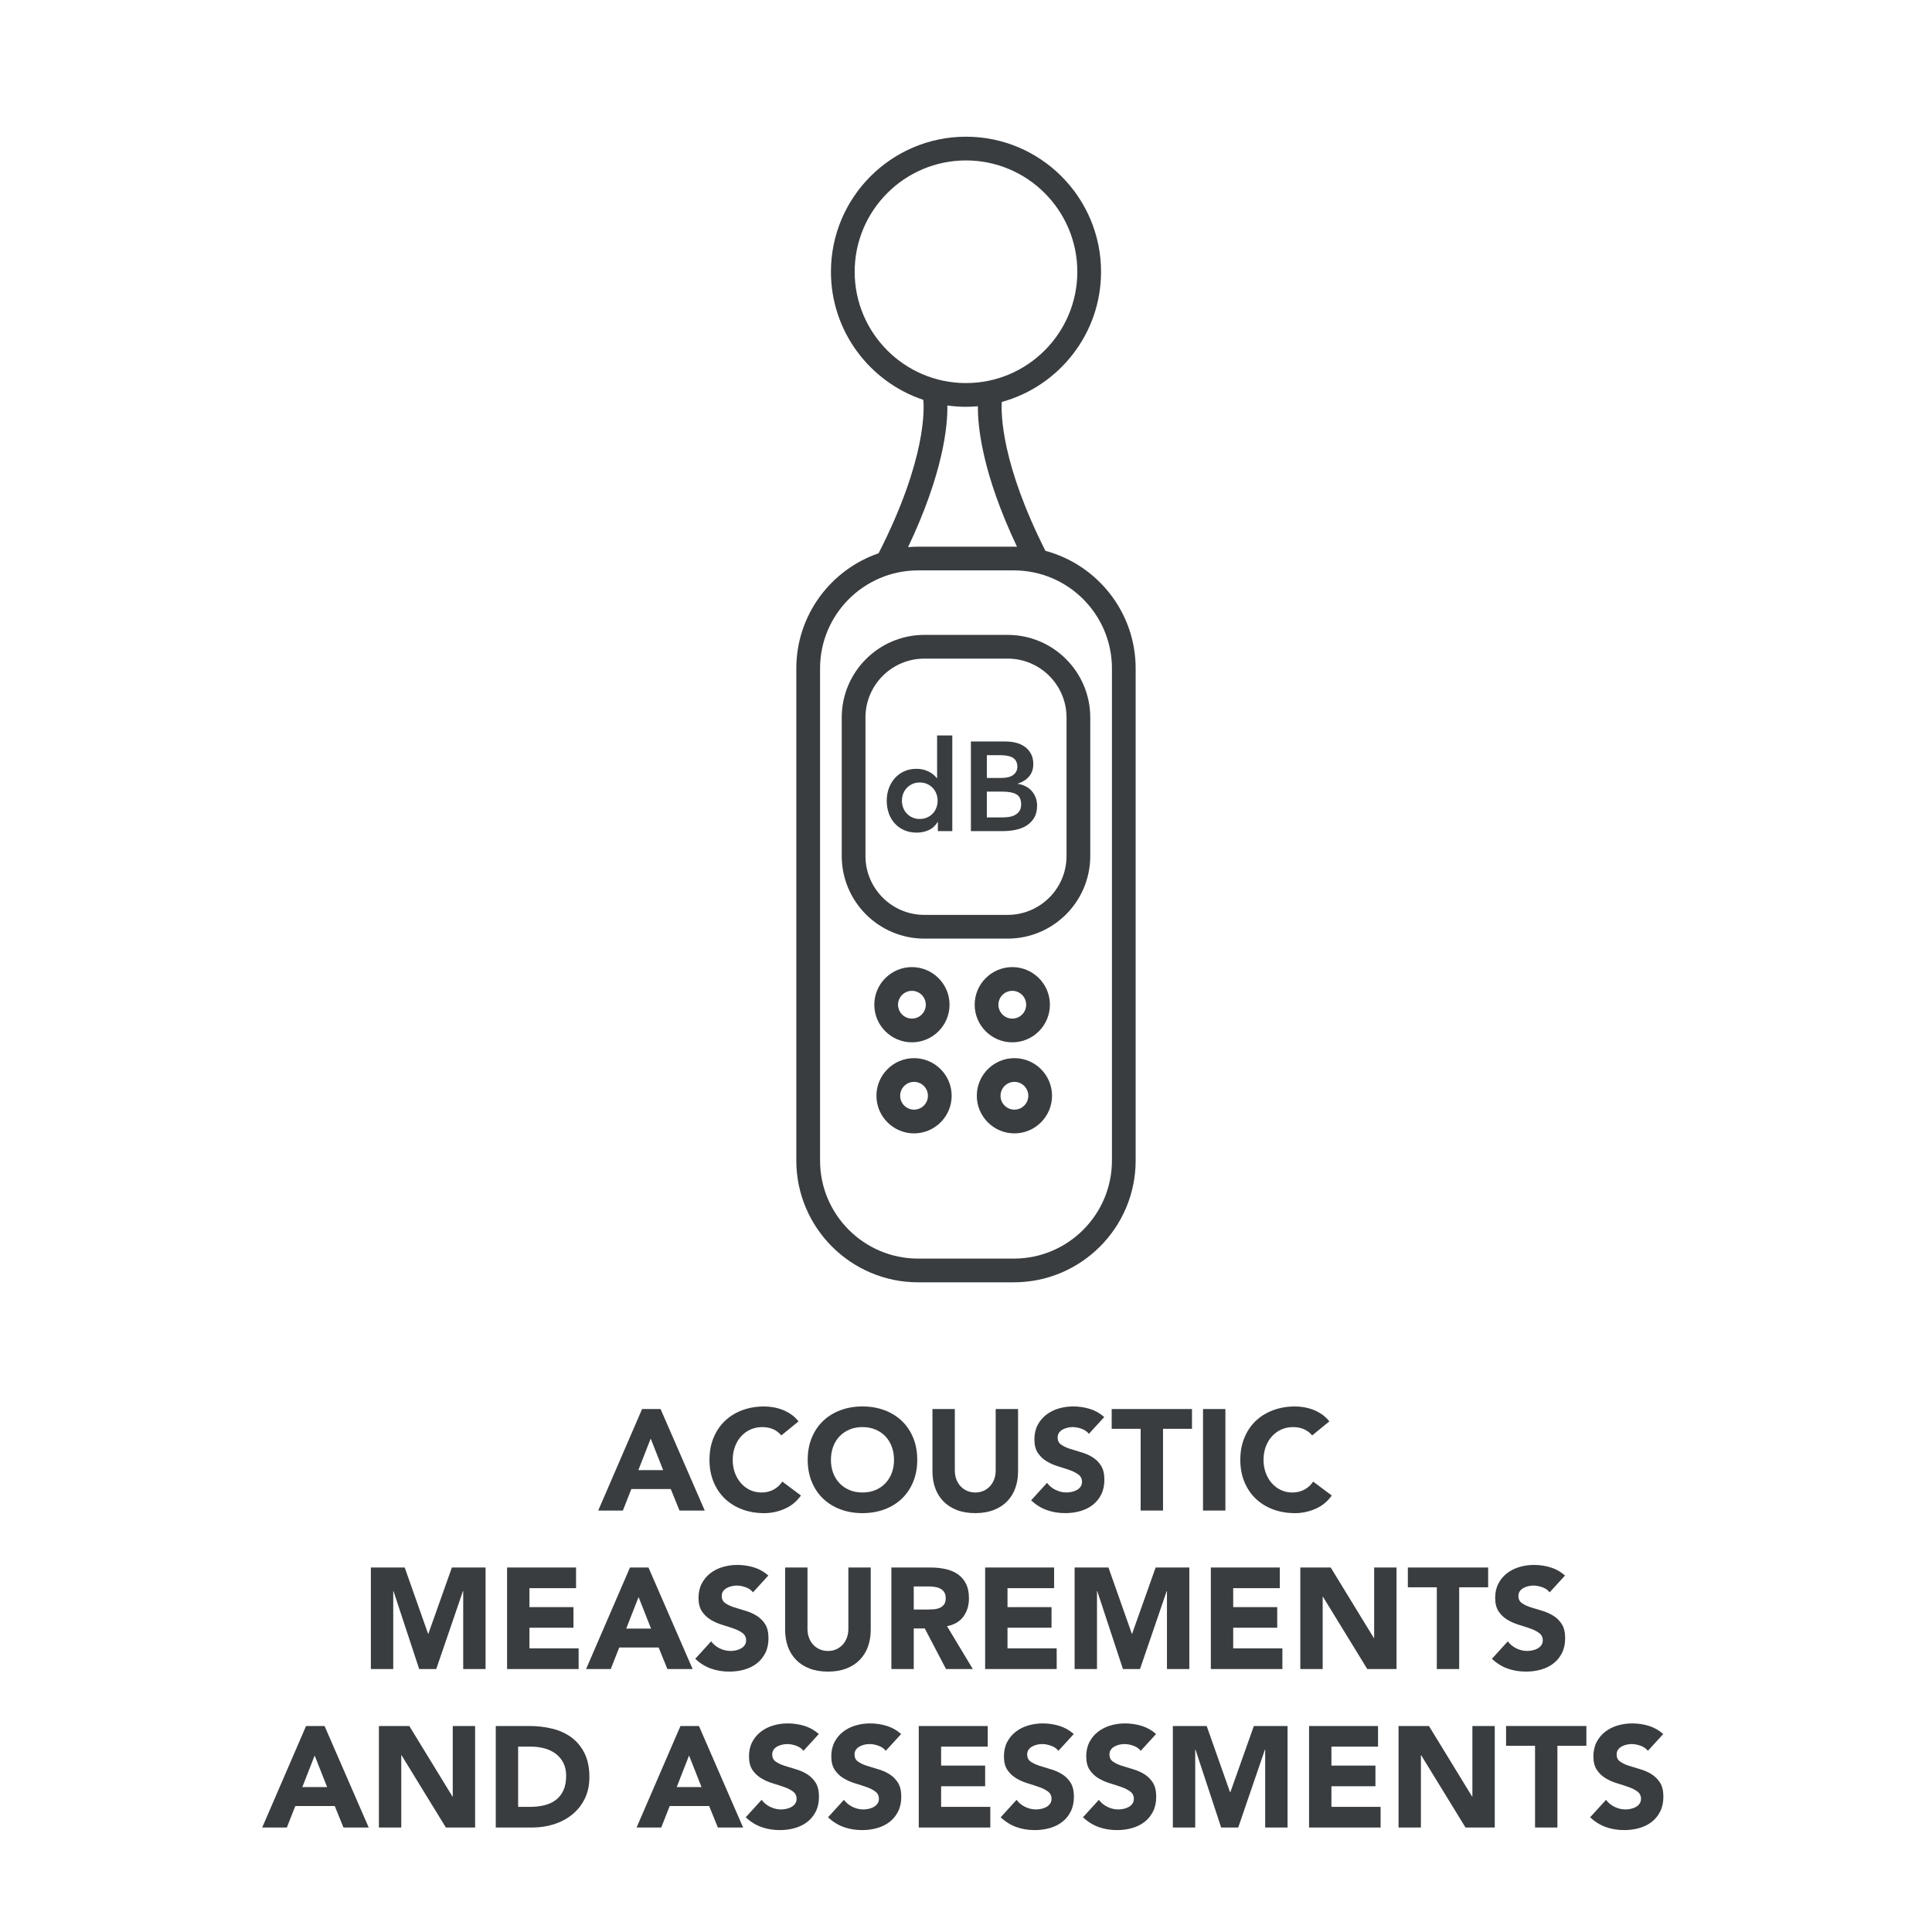
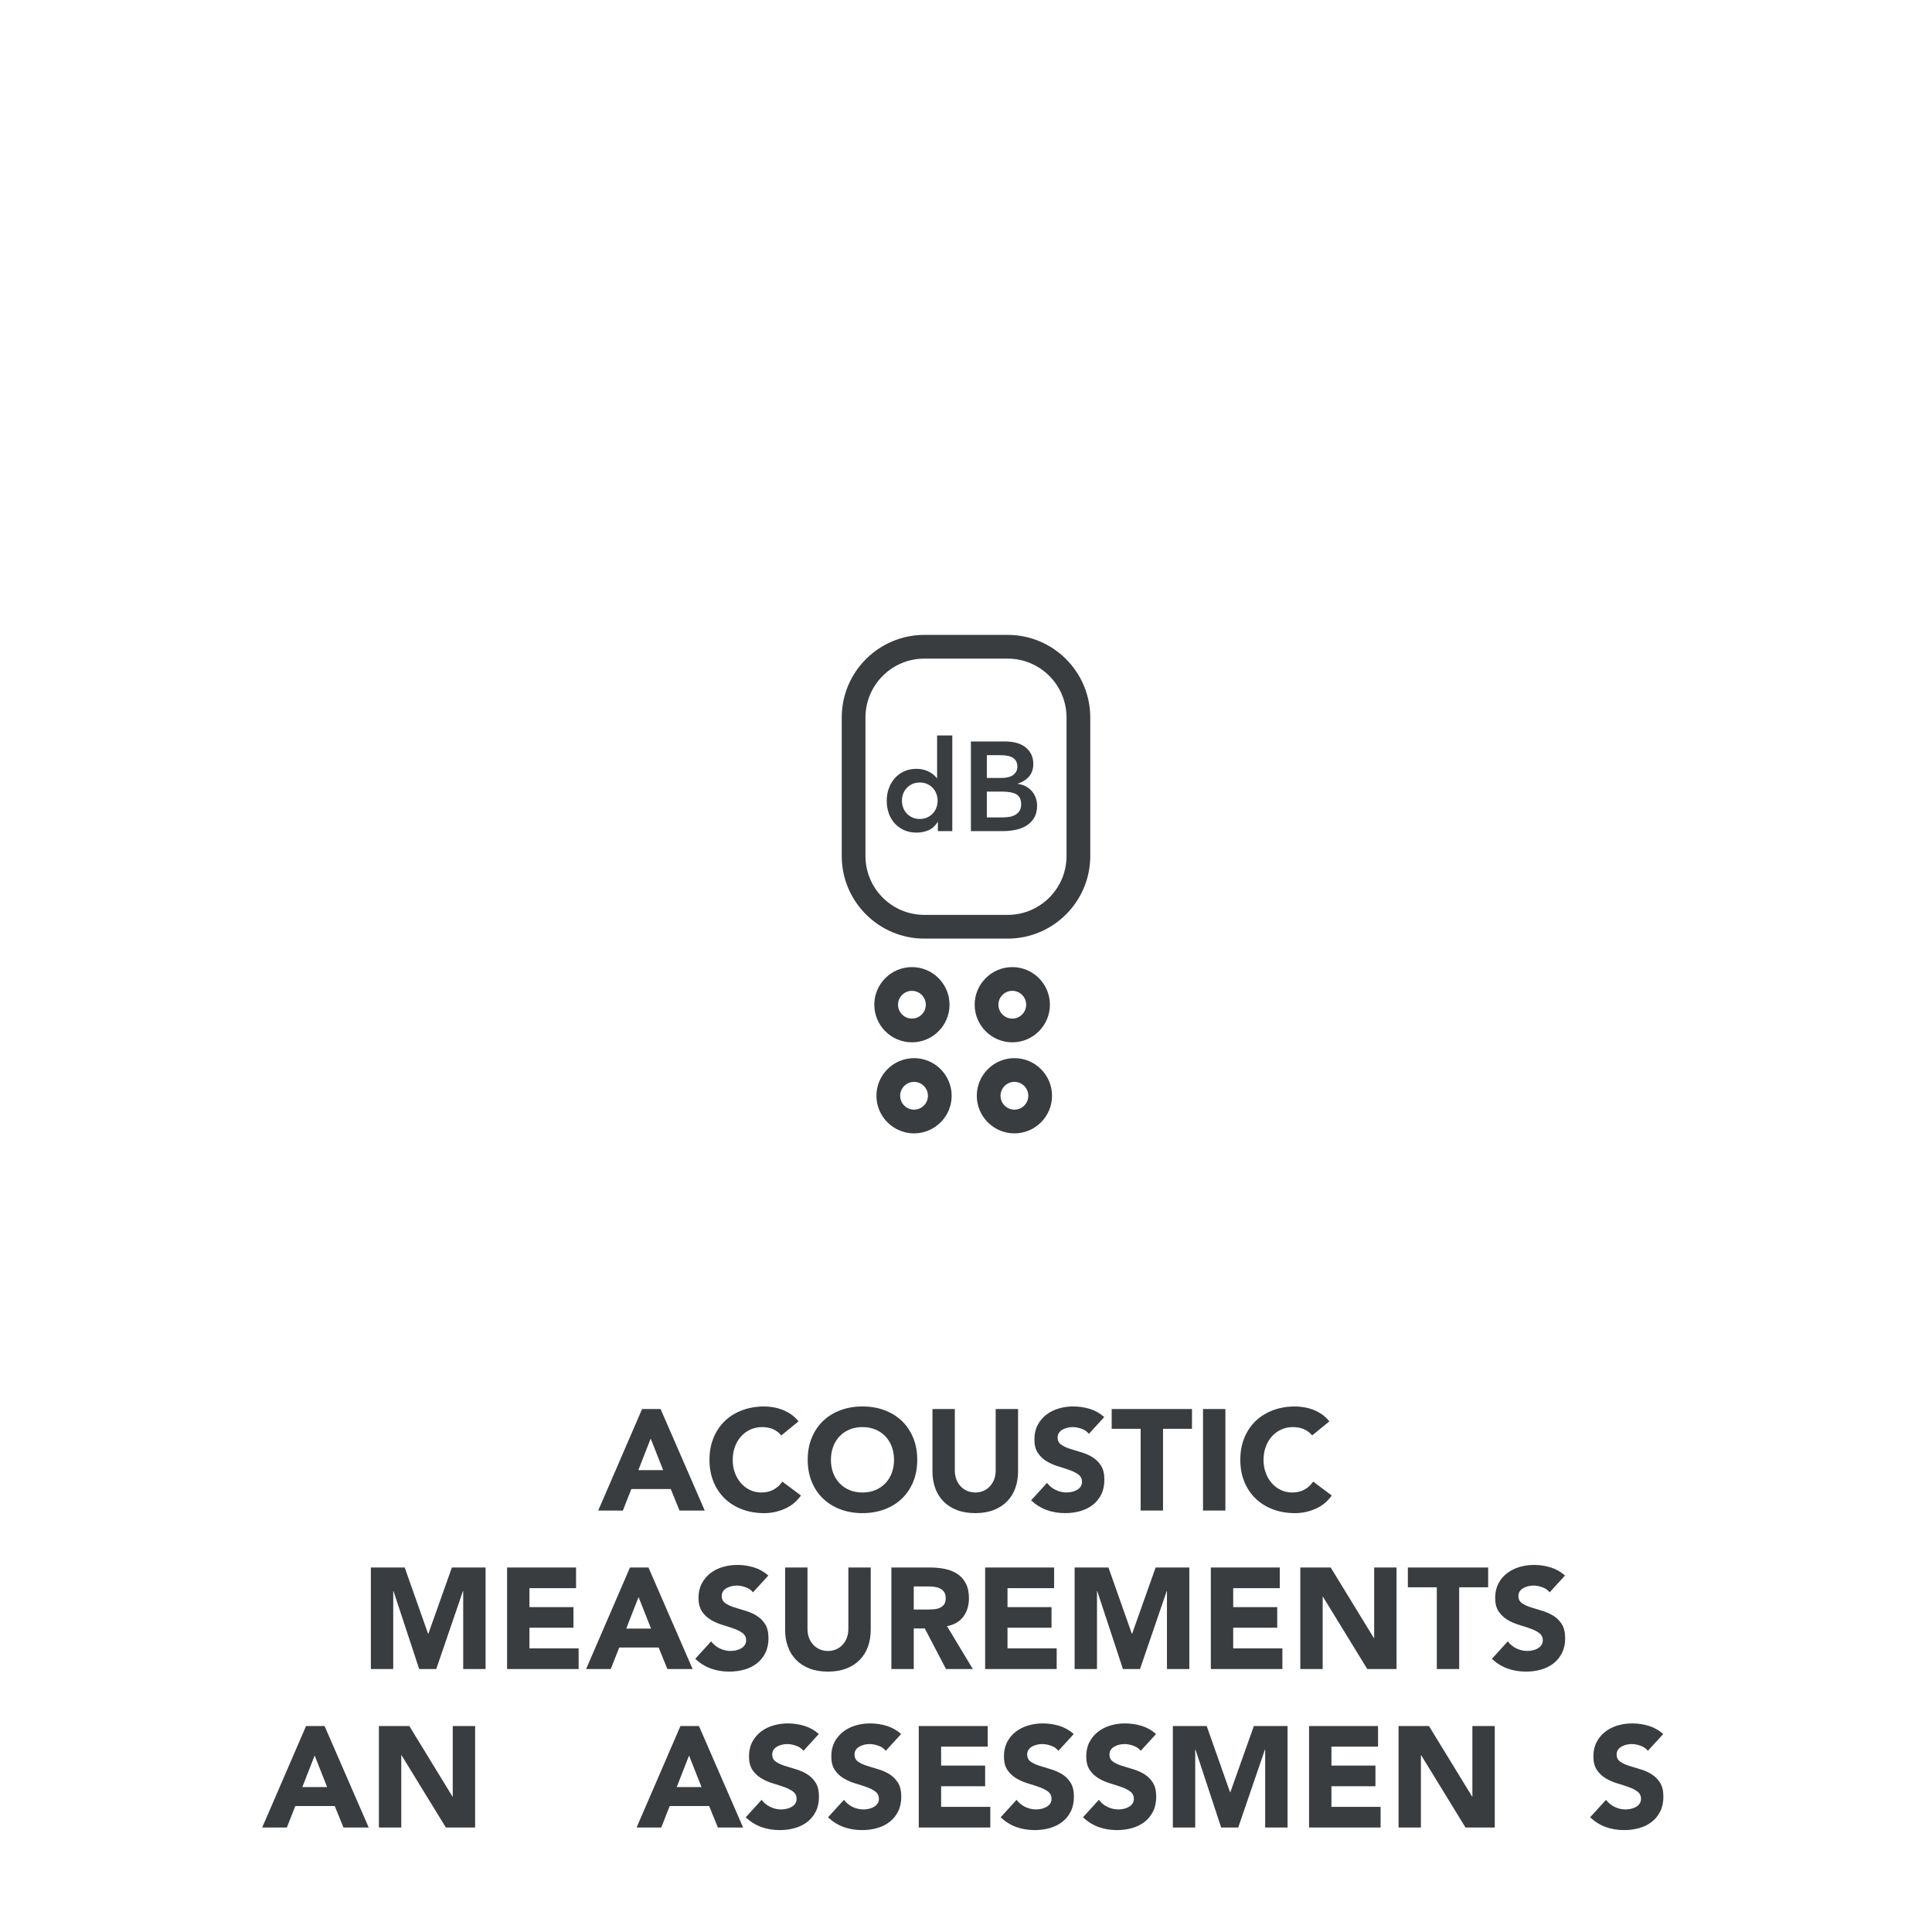
<svg xmlns="http://www.w3.org/2000/svg" id="Layer_1" viewBox="0 0 512 512">
-   <path d="m277.05,145.977c-11.65-23.079-11.77-36.197-11.565-39.456,15.144-4.168,26.304-18.053,26.304-34.504,0-19.735-16.055-35.79-35.79-35.79s-35.79,16.055-35.79,35.79c0,15.781,10.271,29.2,24.476,33.946.206,1.96,1.007,15.465-11.846,40.661-12.672,4.358-21.806,16.388-21.806,30.521v130.411c0,17.794,14.477,32.271,32.271,32.271h25.387c17.795,0,32.271-14.477,32.271-32.271v-130.411c0-14.905-10.159-27.476-23.914-31.169Zm-50.551-73.96c0-16.267,13.234-29.501,29.501-29.501s29.501,13.234,29.501,29.501-13.234,29.501-29.501,29.501-29.501-13.234-29.501-29.501Zm24.563,35.441c1.615.224,3.262.349,4.938.349,1.063,0,2.113-.056,3.153-.147-.056,5.36,1.128,17.731,10.364,37.235-.274-.007-.547-.021-.823-.021h-25.387c-.894,0-1.776.046-2.652.118,9.4-19.814,10.496-32.28,10.408-37.534Zm43.614,200.099c0,14.327-11.656,25.983-25.983,25.983h-25.387c-14.327,0-25.983-11.656-25.983-25.983v-130.411c0-14.327,11.656-25.983,25.983-25.983h25.387c14.327,0,25.983,11.656,25.983,25.983v130.411Z" fill="#393d40" />
  <path d="m267.044,168.252h-22.089c-12.068,0-21.886,9.818-21.886,21.887v36.717c0,12.068,9.818,21.886,21.886,21.886h22.089c12.068,0,21.886-9.818,21.886-21.886v-36.717c0-12.069-9.818-21.887-21.886-21.887Zm15.597,58.604c0,8.601-6.997,15.597-15.597,15.597h-22.089c-8.6,0-15.597-6.997-15.597-15.597v-36.717c0-8.601,6.997-15.598,15.597-15.598h22.089c8.6,0,15.597,6.997,15.597,15.598v36.717Z" fill="#393d40" />
  <path d="m242.231,280.42c-5.497,0-9.968,4.472-9.968,9.968s4.471,9.968,9.968,9.968,9.969-4.472,9.969-9.968-4.472-9.968-9.969-9.968Zm0,13.647c-2.029,0-3.679-1.651-3.679-3.679s1.65-3.679,3.679-3.679,3.68,1.651,3.68,3.679-1.651,3.679-3.68,3.679Z" fill="#393d40" />
  <path d="m241.669,276.227c5.497,0,9.968-4.472,9.968-9.968s-4.471-9.968-9.968-9.968-9.969,4.472-9.969,9.968,4.472,9.968,9.969,9.968Zm0-13.647c2.029,0,3.679,1.651,3.679,3.679s-1.65,3.679-3.679,3.679-3.68-1.651-3.68-3.679,1.651-3.679,3.68-3.679Z" fill="#393d40" />
  <path d="m268.831,280.42c-5.497,0-9.968,4.472-9.968,9.968s4.471,9.968,9.968,9.968,9.969-4.472,9.969-9.968-4.472-9.968-9.969-9.968Zm0,13.647c-2.029,0-3.679-1.651-3.679-3.679s1.65-3.679,3.679-3.679,3.68,1.651,3.68,3.679-1.651,3.679-3.68,3.679Z" fill="#393d40" />
  <path d="m268.269,276.227c5.497,0,9.968-4.472,9.968-9.968s-4.471-9.968-9.968-9.968-9.969,4.472-9.969,9.968,4.472,9.968,9.969,9.968Zm0-13.647c2.029,0,3.679,1.651,3.679,3.679s-1.65,3.679-3.679,3.679-3.68-1.651-3.68-3.679,1.651-3.679,3.68-3.679Z" fill="#393d40" />
  <path d="m248.344,206.198h-.1c-.201-.268-.459-.541-.772-.822-.313-.279-.693-.541-1.14-.788-.447-.246-.961-.446-1.543-.603s-1.253-.235-2.012-.235c-1.14,0-2.191.218-3.153.654-.962.436-1.784,1.035-2.466,1.794-.682.761-1.213,1.655-1.593,2.684-.381,1.029-.57,2.135-.57,3.32s.178,2.292.536,3.32c.357,1.029.883,1.923,1.576,2.683.693.761,1.526,1.358,2.499,1.794.973.436,2.085.654,3.338.654,1.14,0,2.202-.223,3.186-.67.984-.447,1.766-1.163,2.348-2.146h.067v2.415h3.824v-25.357h-4.026v11.303Zm-.184,7.815c-.213.581-.525,1.096-.939,1.543-.415.448-.912.806-1.492,1.074-.582.268-1.242.402-1.98.402s-1.397-.134-1.979-.402-1.079-.625-1.492-1.074c-.415-.446-.727-.961-.94-1.543s-.318-1.184-.318-1.811.105-1.229.318-1.812c.213-.581.525-1.095.94-1.543.414-.447.911-.806,1.492-1.074s1.241-.402,1.979-.402,1.397.134,1.98.402c.58.268,1.078.626,1.492,1.074.414.447.726.961.939,1.543.213.582.319,1.185.319,1.812s-.106,1.229-.319,1.811Z" fill="#393d40" />
  <path d="m273.398,209.602c-.447-.503-.989-.916-1.626-1.241s-1.325-.531-2.063-.62v-.068c1.229-.38,2.224-1.006,2.985-1.878s1.14-1.979,1.14-3.32c0-1.074-.213-1.99-.637-2.75-.426-.759-.979-1.381-1.66-1.862-.683-.48-1.46-.827-2.332-1.039-.872-.213-1.755-.319-2.649-.319h-9.257v23.747h8.553c1.118,0,2.218-.112,3.303-.336,1.084-.223,2.046-.598,2.884-1.123s1.515-1.219,2.03-2.08c.514-.861.771-1.94.771-3.237,0-.761-.129-1.47-.385-2.13-.258-.659-.61-1.241-1.057-1.744Zm-11.874-9.475h3.488c1.61,0,2.778.252,3.506.754.726.504,1.09,1.27,1.09,2.298,0,.895-.353,1.616-1.057,2.164s-1.761.821-3.169.821h-3.858v-6.037Zm8.587,14.876c-.336.459-.761.811-1.274,1.056-.515.247-1.079.402-1.694.47-.615.067-1.19.1-1.727.1h-3.892v-6.843h4.058c1.722,0,2.991.247,3.808.738.816.492,1.224,1.364,1.224,2.616,0,.783-.168,1.403-.504,1.862Z" fill="#393d40" />
  <path d="m170.159,373.407h4.902l11.704,26.904h-6.688l-2.317-5.7h-10.45l-2.242,5.7h-6.536l11.628-26.904Zm2.28,7.828l-3.269,8.36h6.574l-3.306-8.36Z" fill="#393d40" />
  <path d="m207.057,380.399c-.583-.709-1.299-1.254-2.147-1.634s-1.83-.57-2.944-.57-2.147.216-3.098.646c-.949.431-1.773,1.032-2.47,1.805-.697.773-1.241,1.691-1.634,2.755-.394,1.064-.589,2.217-.589,3.458,0,1.268.195,2.426.589,3.478.393,1.051.931,1.963,1.615,2.735.684.773,1.487,1.375,2.413,1.806.924.431,1.919.646,2.982.646,1.216,0,2.293-.253,3.23-.76.937-.507,1.71-1.216,2.317-2.128l4.94,3.686c-1.14,1.597-2.584,2.774-4.332,3.534s-3.547,1.14-5.396,1.14c-2.103,0-4.041-.329-5.813-.987-1.773-.659-3.306-1.603-4.598-2.831-1.293-1.229-2.3-2.717-3.021-4.465s-1.083-3.699-1.083-5.853.361-4.104,1.083-5.852,1.729-3.236,3.021-4.465c1.292-1.229,2.824-2.173,4.598-2.831,1.772-.659,3.711-.988,5.813-.988.761,0,1.552.07,2.375.209.823.14,1.635.361,2.433.665s1.563.709,2.299,1.216c.734.507,1.393,1.128,1.976,1.862l-4.56,3.724Z" fill="#393d40" />
  <path d="m214.049,386.859c0-2.152.361-4.104,1.083-5.852s1.729-3.236,3.021-4.465c1.292-1.229,2.824-2.173,4.598-2.831,1.772-.659,3.711-.988,5.813-.988s4.041.329,5.814.988c1.772.658,3.306,1.603,4.598,2.831s2.299,2.717,3.021,4.465c.722,1.748,1.083,3.699,1.083,5.852s-.361,4.104-1.083,5.853c-.723,1.748-1.729,3.236-3.021,4.465s-2.825,2.172-4.598,2.831c-1.773.658-3.712.987-5.814.987s-4.041-.329-5.813-.987c-1.773-.659-3.306-1.603-4.598-2.831-1.293-1.229-2.3-2.717-3.021-4.465s-1.083-3.699-1.083-5.853Zm6.156,0c0,1.268.195,2.426.589,3.478.393,1.051.956,1.963,1.69,2.735.735.773,1.615,1.375,2.642,1.806,1.025.431,2.172.646,3.438.646s2.413-.215,3.439-.646,1.906-1.032,2.641-1.806c.734-.772,1.298-1.685,1.691-2.735.393-1.052.589-2.21.589-3.478,0-1.241-.196-2.394-.589-3.458-.394-1.063-.957-1.981-1.691-2.755-.734-.772-1.614-1.374-2.641-1.805s-2.173-.646-3.439-.646-2.413.216-3.438.646c-1.026.431-1.906,1.032-2.642,1.805-.734.773-1.298,1.691-1.69,2.755-.394,1.064-.589,2.217-.589,3.458Z" fill="#393d40" />
  <path d="m269.795,389.937c0,1.596-.241,3.065-.722,4.408-.481,1.343-1.197,2.508-2.147,3.496-.95.987-2.134,1.761-3.553,2.317-1.419.558-3.053.836-4.902.836-1.875,0-3.521-.278-4.939-.836-1.419-.557-2.604-1.33-3.553-2.317-.95-.988-1.667-2.153-2.147-3.496-.481-1.343-.722-2.812-.722-4.408v-16.53h5.928v16.303c0,.836.133,1.608.399,2.317.266.71.639,1.324,1.12,1.843.481.52,1.058.926,1.729,1.217.671.291,1.399.437,2.185.437s1.507-.146,2.166-.437,1.229-.697,1.71-1.217c.481-.519.855-1.133,1.121-1.843.267-.709.399-1.481.399-2.317v-16.303h5.928v16.53Z" fill="#393d40" />
  <path d="m288.567,379.981c-.481-.608-1.134-1.058-1.957-1.349s-1.603-.438-2.337-.438c-.432,0-.874.052-1.33.152-.456.102-.887.26-1.292.475-.405.216-.735.501-.988.855s-.38.785-.38,1.292c0,.811.304,1.432.912,1.861.608.432,1.374.799,2.299,1.103s1.919.608,2.983.912c1.063.304,2.058.735,2.982,1.292.925.558,1.691,1.305,2.299,2.242.608.938.912,2.191.912,3.762,0,1.495-.278,2.8-.836,3.914-.558,1.115-1.311,2.039-2.261,2.773-.95.735-2.052,1.28-3.306,1.635s-2.578.531-3.972.531c-1.748,0-3.369-.266-4.863-.798-1.495-.532-2.889-1.393-4.181-2.584l4.219-4.636c.607.812,1.373,1.438,2.299,1.881.924.443,1.881.665,2.869.665.48,0,.969-.057,1.463-.171s.937-.285,1.33-.513c.393-.229.709-.52.949-.874.241-.354.361-.772.361-1.254,0-.811-.311-1.45-.931-1.919-.621-.469-1.4-.868-2.337-1.197-.938-.329-1.951-.658-3.04-.988-1.09-.329-2.104-.772-3.04-1.33-.938-.557-1.717-1.292-2.337-2.204-.621-.912-.932-2.114-.932-3.609,0-1.444.285-2.711.855-3.801.57-1.089,1.33-2.001,2.28-2.735.949-.734,2.045-1.286,3.286-1.653s2.521-.551,3.839-.551c1.52,0,2.988.216,4.407.646,1.419.432,2.698,1.153,3.838,2.166l-4.065,4.446Z" fill="#393d40" />
  <path d="m302.285,378.651h-7.677v-5.244h21.28v5.244h-7.676v21.66h-5.928v-21.66Z" fill="#393d40" />
  <path d="m318.814,373.407h5.928v26.904h-5.928v-26.904Z" fill="#393d40" />
  <path d="m347.732,380.399c-.583-.709-1.299-1.254-2.147-1.634s-1.83-.57-2.944-.57-2.147.216-3.098.646c-.949.431-1.773,1.032-2.47,1.805-.697.773-1.241,1.691-1.634,2.755-.394,1.064-.589,2.217-.589,3.458,0,1.268.195,2.426.589,3.478.393,1.051.931,1.963,1.615,2.735.684.773,1.487,1.375,2.413,1.806.924.431,1.919.646,2.982.646,1.216,0,2.293-.253,3.23-.76.937-.507,1.71-1.216,2.317-2.128l4.94,3.686c-1.14,1.597-2.584,2.774-4.332,3.534s-3.547,1.14-5.396,1.14c-2.103,0-4.041-.329-5.813-.987-1.773-.659-3.306-1.603-4.598-2.831-1.293-1.229-2.3-2.717-3.021-4.465s-1.083-3.699-1.083-5.853.361-4.104,1.083-5.852,1.729-3.236,3.021-4.465c1.292-1.229,2.824-2.173,4.598-2.831,1.772-.659,3.711-.988,5.813-.988.761,0,1.552.07,2.375.209.823.14,1.635.361,2.433.665s1.563.709,2.299,1.216c.734.507,1.393,1.128,1.976,1.862l-4.56,3.724Z" fill="#393d40" />
  <path d="m98.284,415.407h8.968l6.194,17.557h.075l6.232-17.557h8.93v26.904h-5.928v-20.634h-.076l-7.067,20.634h-4.522l-6.802-20.634h-.076v20.634h-5.928v-26.904Z" fill="#393d40" />
  <path d="m134.382,415.407h18.278v5.473h-12.351v5.016h11.666v5.472h-11.666v5.473h13.034v5.472h-18.962v-26.904Z" fill="#393d40" />
  <path d="m166.948,415.407h4.902l11.704,26.904h-6.688l-2.317-5.7h-10.45l-2.242,5.7h-6.536l11.628-26.904Zm2.28,7.828l-3.269,8.36h6.574l-3.306-8.36Z" fill="#393d40" />
  <path d="m199.552,421.981c-.481-.608-1.134-1.058-1.957-1.349s-1.603-.438-2.337-.438c-.432,0-.874.052-1.33.152-.456.102-.887.26-1.292.475-.405.216-.735.501-.988.855s-.38.785-.38,1.292c0,.811.304,1.432.912,1.861.608.432,1.374.799,2.299,1.103s1.919.608,2.983.912c1.063.304,2.058.735,2.982,1.292.925.558,1.691,1.305,2.299,2.242.608.938.912,2.191.912,3.762,0,1.495-.278,2.8-.836,3.914-.558,1.115-1.311,2.039-2.261,2.773-.95.735-2.052,1.28-3.306,1.635s-2.578.531-3.972.531c-1.748,0-3.369-.266-4.863-.798-1.495-.532-2.889-1.393-4.181-2.584l4.219-4.636c.607.812,1.373,1.438,2.299,1.881.924.443,1.881.665,2.869.665.48,0,.969-.057,1.463-.171s.937-.285,1.33-.513c.393-.229.709-.52.949-.874.241-.354.361-.772.361-1.254,0-.811-.311-1.45-.931-1.919-.621-.469-1.4-.868-2.337-1.197-.938-.329-1.951-.658-3.04-.988-1.09-.329-2.104-.772-3.04-1.33-.938-.557-1.717-1.292-2.337-2.204-.621-.912-.932-2.114-.932-3.609,0-1.444.285-2.711.855-3.801.57-1.089,1.33-2.001,2.28-2.735.949-.734,2.045-1.286,3.286-1.653s2.521-.551,3.839-.551c1.52,0,2.988.216,4.407.646,1.419.432,2.698,1.153,3.838,2.166l-4.065,4.446Z" fill="#393d40" />
  <path d="m230.75,431.937c0,1.596-.241,3.065-.722,4.408-.481,1.343-1.197,2.508-2.147,3.496-.95.987-2.134,1.761-3.553,2.317-1.419.558-3.053.836-4.902.836-1.875,0-3.521-.278-4.939-.836-1.419-.557-2.604-1.33-3.553-2.317-.95-.988-1.667-2.153-2.147-3.496-.481-1.343-.722-2.812-.722-4.408v-16.53h5.928v16.303c0,.836.133,1.608.399,2.317.266.71.639,1.324,1.12,1.843.481.52,1.058.926,1.729,1.217.671.291,1.399.437,2.185.437s1.507-.146,2.166-.437,1.229-.697,1.71-1.217c.481-.519.855-1.133,1.121-1.843.267-.709.399-1.481.399-2.317v-16.303h5.928v16.53Z" fill="#393d40" />
  <path d="m236.222,415.407h10.412c1.367,0,2.665.133,3.895.399,1.229.266,2.305.709,3.23,1.33.924.621,1.658,1.457,2.203,2.508.545,1.052.817,2.362.817,3.933,0,1.9-.494,3.516-1.482,4.846-.987,1.33-2.432,2.172-4.331,2.526l6.84,11.362h-7.106l-5.624-10.754h-2.926v10.754h-5.928v-26.904Zm5.928,11.135h3.496c.532,0,1.096-.02,1.69-.058.596-.038,1.134-.151,1.615-.342s.88-.487,1.197-.893c.316-.405.475-.976.475-1.711,0-.684-.14-1.228-.418-1.634-.278-.404-.633-.715-1.063-.931-.432-.215-.926-.361-1.482-.438-.558-.075-1.102-.113-1.634-.113h-3.876v6.118Z" fill="#393d40" />
  <path d="m261.074,415.407h18.278v5.473h-12.351v5.016h11.666v5.472h-11.666v5.473h13.034v5.472h-18.962v-26.904Z" fill="#393d40" />
  <path d="m284.786,415.407h8.968l6.194,17.557h.075l6.232-17.557h8.93v26.904h-5.928v-20.634h-.076l-7.067,20.634h-4.522l-6.802-20.634h-.076v20.634h-5.928v-26.904Z" fill="#393d40" />
  <path d="m320.884,415.407h18.278v5.473h-12.351v5.016h11.666v5.472h-11.666v5.473h13.034v5.472h-18.962v-26.904Z" fill="#393d40" />
  <path d="m344.596,415.407h8.056l11.438,18.696h.075v-18.696h5.929v26.904h-7.752l-11.742-19.152h-.076v19.152h-5.928v-26.904Z" fill="#393d40" />
  <path d="m380.772,420.651h-7.677v-5.244h21.28v5.244h-7.676v21.66h-5.928v-21.66Z" fill="#393d40" />
  <path d="m410.677,421.981c-.481-.608-1.134-1.058-1.957-1.349s-1.603-.438-2.337-.438c-.432,0-.874.052-1.33.152-.456.102-.887.26-1.292.475-.405.216-.735.501-.988.855s-.38.785-.38,1.292c0,.811.304,1.432.912,1.861.608.432,1.374.799,2.299,1.103s1.919.608,2.983.912c1.063.304,2.058.735,2.982,1.292.925.558,1.691,1.305,2.299,2.242.608.938.912,2.191.912,3.762,0,1.495-.278,2.8-.836,3.914-.558,1.115-1.311,2.039-2.261,2.773-.95.735-2.052,1.28-3.306,1.635s-2.578.531-3.972.531c-1.748,0-3.369-.266-4.863-.798-1.495-.532-2.889-1.393-4.181-2.584l4.219-4.636c.607.812,1.373,1.438,2.299,1.881.924.443,1.881.665,2.869.665.48,0,.969-.057,1.463-.171s.937-.285,1.33-.513c.393-.229.709-.52.949-.874.241-.354.361-.772.361-1.254,0-.811-.311-1.45-.931-1.919-.621-.469-1.4-.868-2.337-1.197-.938-.329-1.951-.658-3.04-.988-1.09-.329-2.104-.772-3.04-1.33-.938-.557-1.717-1.292-2.337-2.204-.621-.912-.932-2.114-.932-3.609,0-1.444.285-2.711.855-3.801.57-1.089,1.33-2.001,2.28-2.735.949-.734,2.045-1.286,3.286-1.653s2.521-.551,3.839-.551c1.52,0,2.988.216,4.407.646,1.419.432,2.698,1.153,3.838,2.166l-4.065,4.446Z" fill="#393d40" />
  <path d="m81.108,457.407h4.902l11.704,26.904h-6.688l-2.317-5.7h-10.45l-2.242,5.7h-6.536l11.628-26.904Zm2.28,7.828l-3.269,8.36h6.574l-3.306-8.36Z" fill="#393d40" />
  <path d="m100.413,457.407h8.056l11.438,18.696h.075v-18.696h5.929v26.904h-7.752l-11.742-19.152h-.076v19.152h-5.928v-26.904Z" fill="#393d40" />
-   <path d="m131.382,457.407h8.892c2.153,0,4.199.241,6.137.723,1.938.481,3.629,1.26,5.073,2.337s2.59,2.477,3.439,4.198c.848,1.724,1.272,3.813,1.272,6.271,0,2.179-.412,4.098-1.234,5.757-.824,1.66-1.933,3.053-3.325,4.18-1.394,1.128-3.002,1.983-4.826,2.565-1.824.583-3.737.874-5.738.874h-9.689v-26.904Zm5.928,21.433h3.078c1.368,0,2.641-.14,3.818-.418,1.179-.279,2.198-.741,3.06-1.388.86-.646,1.539-1.494,2.033-2.546.494-1.051.74-2.337.74-3.856,0-1.317-.246-2.464-.74-3.439-.494-.975-1.159-1.779-1.995-2.413-.836-.633-1.818-1.107-2.945-1.425-1.127-.316-2.312-.475-3.553-.475h-3.496v15.96Z" fill="#393d40" />
  <path d="m180.326,457.407h4.902l11.704,26.904h-6.688l-2.317-5.7h-10.45l-2.242,5.7h-6.536l11.628-26.904Zm2.28,7.828l-3.269,8.36h6.574l-3.306-8.36Z" fill="#393d40" />
  <path d="m212.93,463.981c-.481-.608-1.134-1.058-1.957-1.349s-1.603-.438-2.337-.438c-.432,0-.874.052-1.33.152-.456.102-.887.26-1.292.475-.405.216-.735.501-.988.855s-.38.785-.38,1.292c0,.811.304,1.432.912,1.861.608.432,1.374.799,2.299,1.103s1.919.608,2.983.912c1.063.304,2.058.735,2.982,1.292.925.558,1.691,1.305,2.299,2.242.608.938.912,2.191.912,3.762,0,1.495-.278,2.8-.836,3.914-.558,1.115-1.311,2.039-2.261,2.773-.95.735-2.052,1.28-3.306,1.635s-2.578.531-3.972.531c-1.748,0-3.369-.266-4.863-.798-1.495-.532-2.889-1.393-4.181-2.584l4.219-4.636c.607.812,1.373,1.438,2.299,1.881.924.443,1.881.665,2.869.665.48,0,.969-.057,1.463-.171s.937-.285,1.33-.513c.393-.229.709-.52.949-.874.241-.354.361-.772.361-1.254,0-.811-.311-1.45-.931-1.919-.621-.469-1.4-.868-2.337-1.197-.938-.329-1.951-.658-3.04-.988-1.09-.329-2.104-.772-3.04-1.33-.938-.557-1.717-1.292-2.337-2.204-.621-.912-.932-2.114-.932-3.609,0-1.444.285-2.711.855-3.801.57-1.089,1.33-2.001,2.28-2.735.949-.734,2.045-1.286,3.286-1.653s2.521-.551,3.839-.551c1.52,0,2.988.216,4.407.646,1.419.432,2.698,1.153,3.838,2.166l-4.065,4.446Z" fill="#393d40" />
  <path d="m234.742,463.981c-.481-.608-1.134-1.058-1.957-1.349s-1.603-.438-2.337-.438c-.432,0-.874.052-1.33.152-.456.102-.887.26-1.292.475-.405.216-.735.501-.988.855s-.38.785-.38,1.292c0,.811.304,1.432.912,1.861.608.432,1.374.799,2.299,1.103s1.919.608,2.983.912c1.063.304,2.058.735,2.982,1.292.925.558,1.691,1.305,2.299,2.242.608.938.912,2.191.912,3.762,0,1.495-.278,2.8-.836,3.914-.558,1.115-1.311,2.039-2.261,2.773-.95.735-2.052,1.28-3.306,1.635s-2.578.531-3.972.531c-1.748,0-3.369-.266-4.863-.798-1.495-.532-2.889-1.393-4.181-2.584l4.219-4.636c.607.812,1.373,1.438,2.299,1.881.924.443,1.881.665,2.869.665.48,0,.969-.057,1.463-.171s.937-.285,1.33-.513c.393-.229.709-.52.949-.874.241-.354.361-.772.361-1.254,0-.811-.311-1.45-.931-1.919-.621-.469-1.4-.868-2.337-1.197-.938-.329-1.951-.658-3.04-.988-1.09-.329-2.104-.772-3.04-1.33-.938-.557-1.717-1.292-2.337-2.204-.621-.912-.932-2.114-.932-3.609,0-1.444.285-2.711.855-3.801.57-1.089,1.33-2.001,2.28-2.735.949-.734,2.045-1.286,3.286-1.653s2.521-.551,3.839-.551c1.52,0,2.988.216,4.407.646,1.419.432,2.698,1.153,3.838,2.166l-4.065,4.446Z" fill="#393d40" />
  <path d="m243.481,457.407h18.278v5.473h-12.351v5.016h11.666v5.472h-11.666v5.473h13.034v5.472h-18.962v-26.904Z" fill="#393d40" />
  <path d="m280.493,463.981c-.481-.608-1.134-1.058-1.957-1.349s-1.603-.438-2.337-.438c-.432,0-.874.052-1.33.152-.456.102-.887.26-1.292.475-.405.216-.735.501-.988.855s-.38.785-.38,1.292c0,.811.304,1.432.912,1.861.608.432,1.374.799,2.299,1.103s1.919.608,2.983.912c1.063.304,2.058.735,2.982,1.292.925.558,1.691,1.305,2.299,2.242.608.938.912,2.191.912,3.762,0,1.495-.278,2.8-.836,3.914-.558,1.115-1.311,2.039-2.261,2.773-.95.735-2.052,1.28-3.306,1.635s-2.578.531-3.972.531c-1.748,0-3.369-.266-4.863-.798-1.495-.532-2.889-1.393-4.181-2.584l4.219-4.636c.607.812,1.373,1.438,2.299,1.881.924.443,1.881.665,2.869.665.48,0,.969-.057,1.463-.171s.937-.285,1.33-.513c.393-.229.709-.52.949-.874.241-.354.361-.772.361-1.254,0-.811-.311-1.45-.931-1.919-.621-.469-1.4-.868-2.337-1.197-.938-.329-1.951-.658-3.04-.988-1.09-.329-2.104-.772-3.04-1.33-.938-.557-1.717-1.292-2.337-2.204-.621-.912-.932-2.114-.932-3.609,0-1.444.285-2.711.855-3.801.57-1.089,1.33-2.001,2.28-2.735.949-.734,2.045-1.286,3.286-1.653s2.521-.551,3.839-.551c1.52,0,2.988.216,4.407.646,1.419.432,2.698,1.153,3.838,2.166l-4.065,4.446Z" fill="#393d40" />
  <path d="m302.304,463.981c-.481-.608-1.134-1.058-1.957-1.349s-1.603-.438-2.337-.438c-.432,0-.874.052-1.33.152-.456.102-.887.26-1.292.475-.405.216-.735.501-.988.855s-.38.785-.38,1.292c0,.811.304,1.432.912,1.861.608.432,1.374.799,2.299,1.103s1.919.608,2.983.912c1.063.304,2.058.735,2.982,1.292.925.558,1.691,1.305,2.299,2.242.608.938.912,2.191.912,3.762,0,1.495-.278,2.8-.836,3.914-.558,1.115-1.311,2.039-2.261,2.773-.95.735-2.052,1.28-3.306,1.635s-2.578.531-3.972.531c-1.748,0-3.369-.266-4.863-.798-1.495-.532-2.889-1.393-4.181-2.584l4.219-4.636c.607.812,1.373,1.438,2.299,1.881.924.443,1.881.665,2.869.665.48,0,.969-.057,1.463-.171s.937-.285,1.33-.513c.393-.229.709-.52.949-.874.241-.354.361-.772.361-1.254,0-.811-.311-1.45-.931-1.919-.621-.469-1.4-.868-2.337-1.197-.938-.329-1.951-.658-3.04-.988-1.09-.329-2.104-.772-3.04-1.33-.938-.557-1.717-1.292-2.337-2.204-.621-.912-.932-2.114-.932-3.609,0-1.444.285-2.711.855-3.801.57-1.089,1.33-2.001,2.28-2.735.949-.734,2.045-1.286,3.286-1.653s2.521-.551,3.839-.551c1.52,0,2.988.216,4.407.646,1.419.432,2.698,1.153,3.838,2.166l-4.065,4.446Z" fill="#393d40" />
  <path d="m310.816,457.407h8.968l6.194,17.557h.075l6.232-17.557h8.93v26.904h-5.928v-20.634h-.076l-7.067,20.634h-4.522l-6.802-20.634h-.076v20.634h-5.928v-26.904Z" fill="#393d40" />
  <path d="m346.915,457.407h18.278v5.473h-12.351v5.016h11.666v5.472h-11.666v5.473h13.034v5.472h-18.962v-26.904Z" fill="#393d40" />
  <path d="m370.627,457.407h8.056l11.438,18.696h.075v-18.696h5.929v26.904h-7.752l-11.742-19.152h-.076v19.152h-5.928v-26.904Z" fill="#393d40" />
-   <path d="m406.802,462.651h-7.677v-5.244h21.28v5.244h-7.676v21.66h-5.928v-21.66Z" fill="#393d40" />
  <path d="m436.708,463.981c-.481-.608-1.134-1.058-1.957-1.349s-1.603-.438-2.337-.438c-.432,0-.874.052-1.33.152-.456.102-.887.26-1.292.475-.405.216-.735.501-.988.855s-.38.785-.38,1.292c0,.811.304,1.432.912,1.861.608.432,1.374.799,2.299,1.103s1.919.608,2.983.912c1.063.304,2.058.735,2.982,1.292.925.558,1.691,1.305,2.299,2.242.608.938.912,2.191.912,3.762,0,1.495-.278,2.8-.836,3.914-.558,1.115-1.311,2.039-2.261,2.773-.95.735-2.052,1.28-3.306,1.635s-2.578.531-3.972.531c-1.748,0-3.369-.266-4.863-.798-1.495-.532-2.889-1.393-4.181-2.584l4.219-4.636c.607.812,1.373,1.438,2.299,1.881.924.443,1.881.665,2.869.665.48,0,.969-.057,1.463-.171s.937-.285,1.33-.513c.393-.229.709-.52.949-.874.241-.354.361-.772.361-1.254,0-.811-.311-1.45-.931-1.919-.621-.469-1.4-.868-2.337-1.197-.938-.329-1.951-.658-3.04-.988-1.09-.329-2.104-.772-3.04-1.33-.938-.557-1.717-1.292-2.337-2.204-.621-.912-.932-2.114-.932-3.609,0-1.444.285-2.711.855-3.801.57-1.089,1.33-2.001,2.28-2.735.949-.734,2.045-1.286,3.286-1.653s2.521-.551,3.839-.551c1.52,0,2.988.216,4.407.646,1.419.432,2.698,1.153,3.838,2.166l-4.065,4.446Z" fill="#393d40" />
</svg>